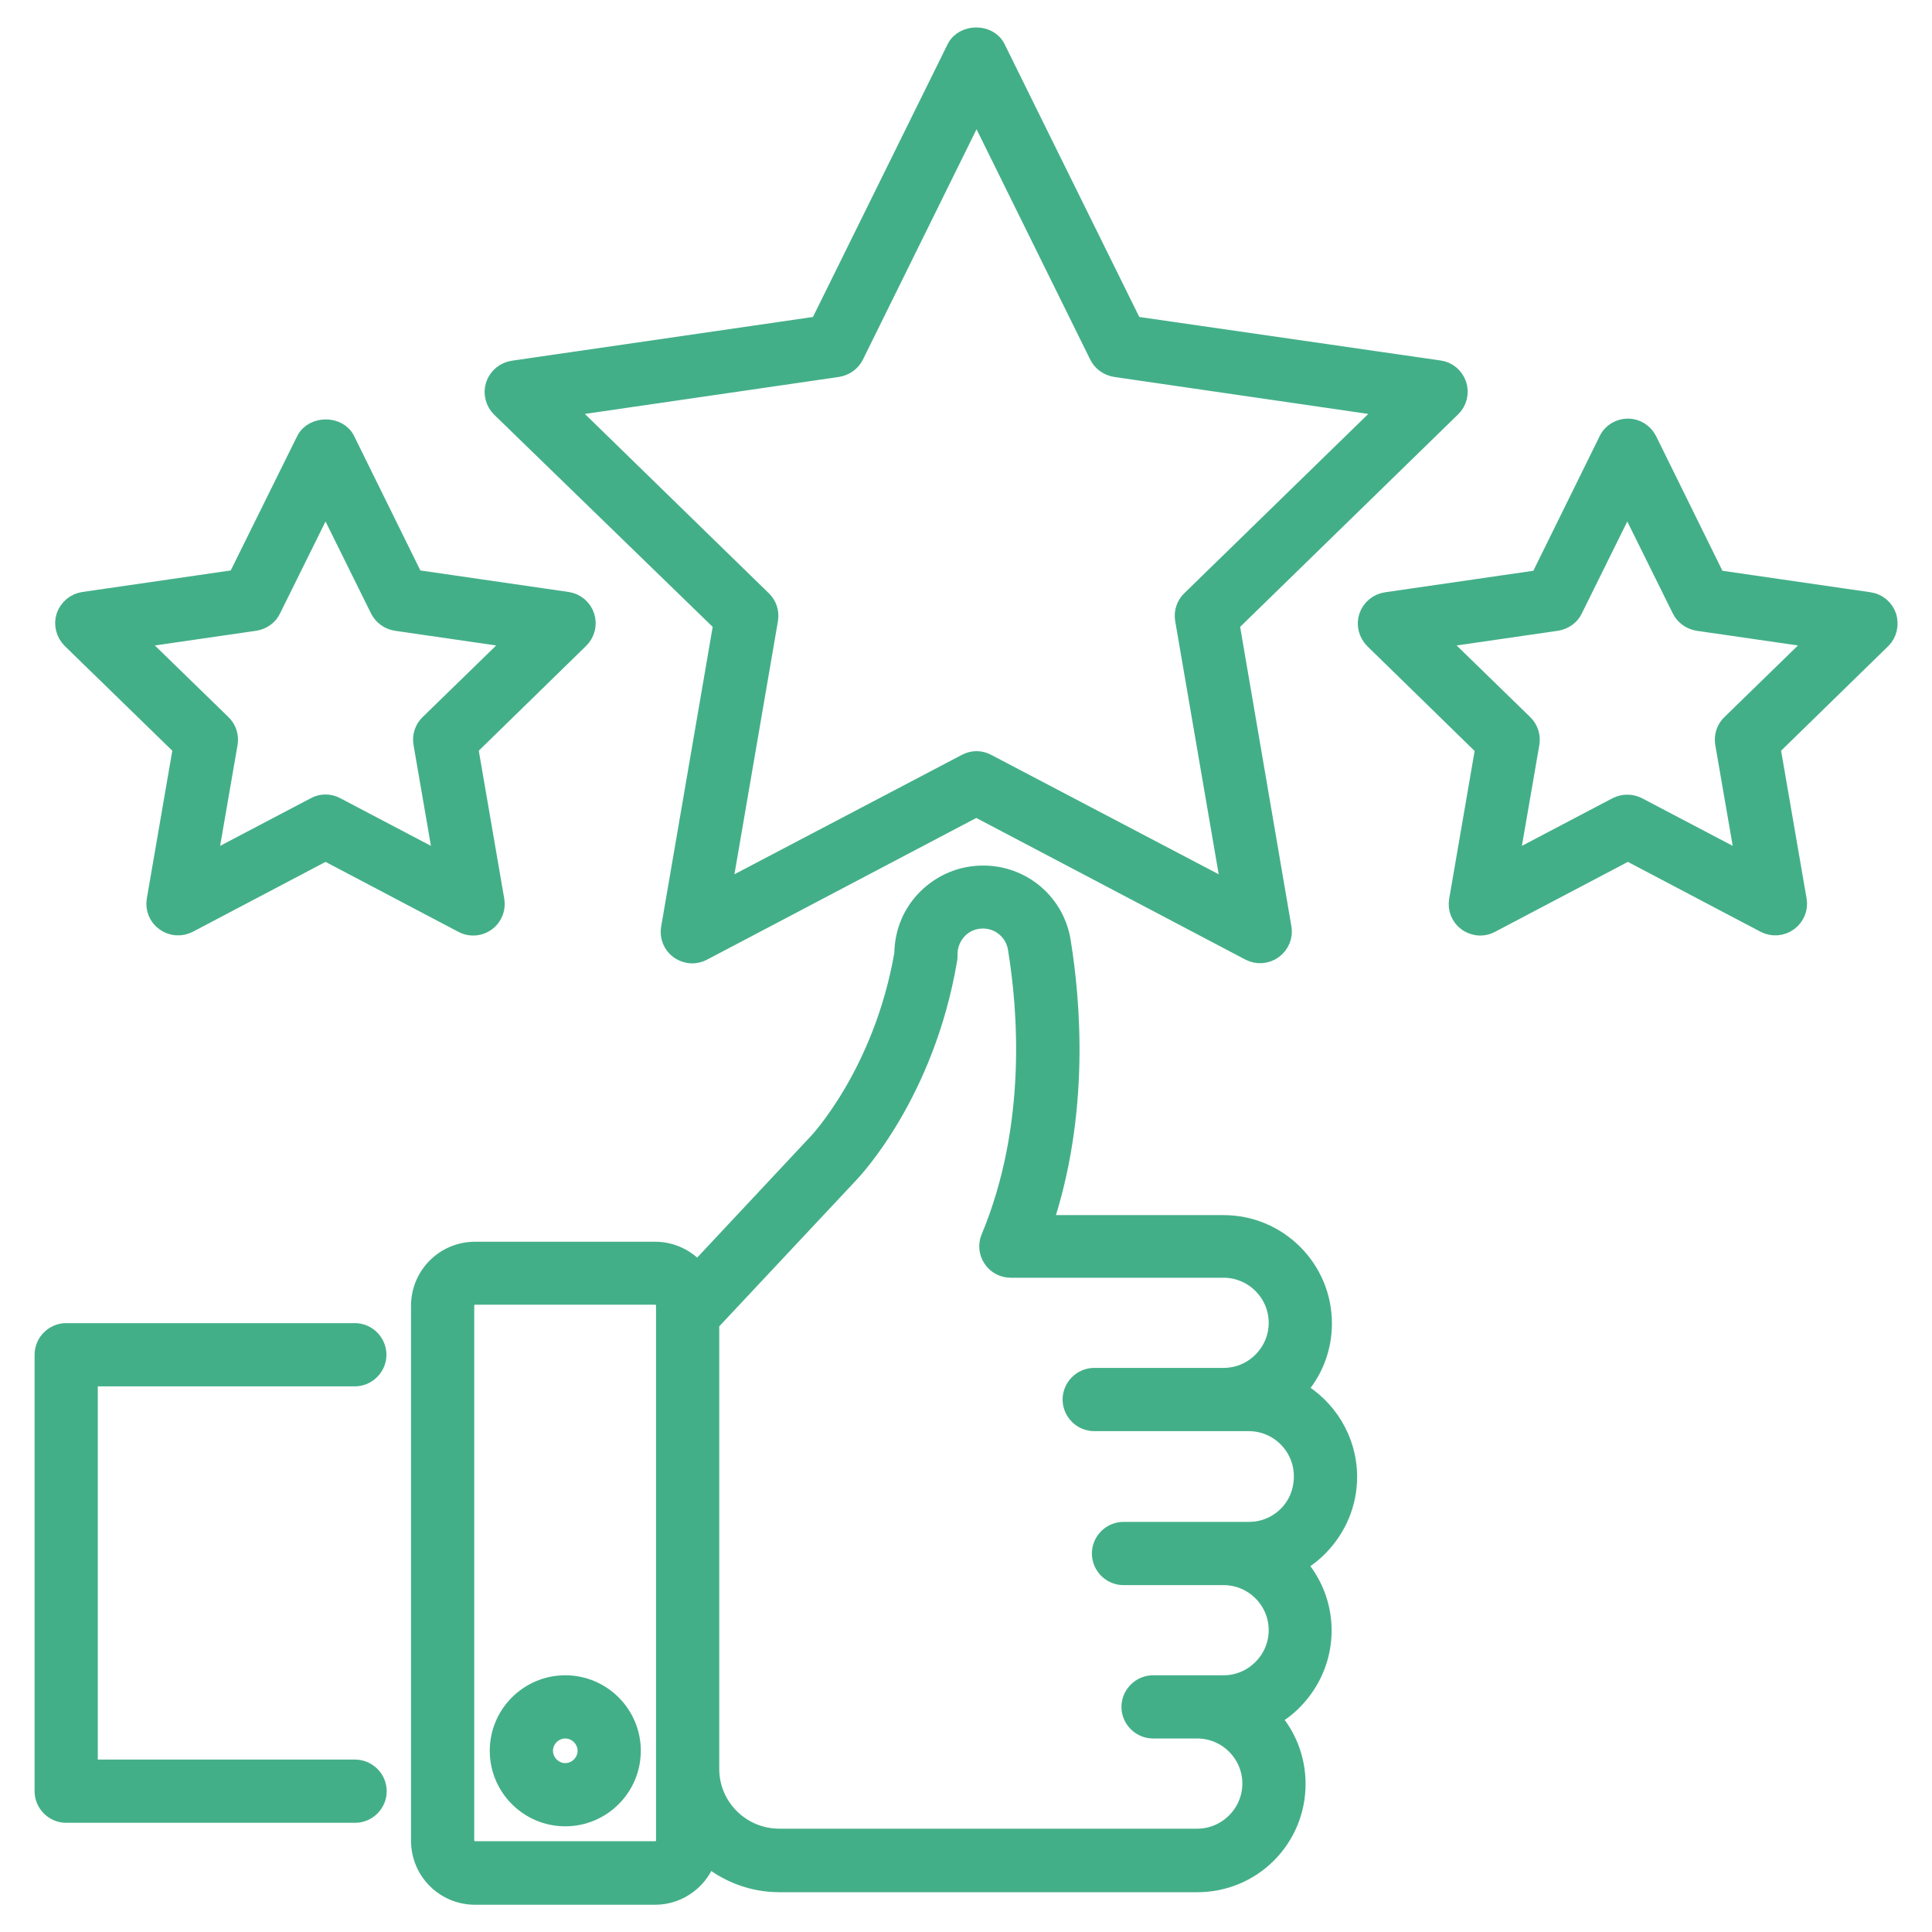
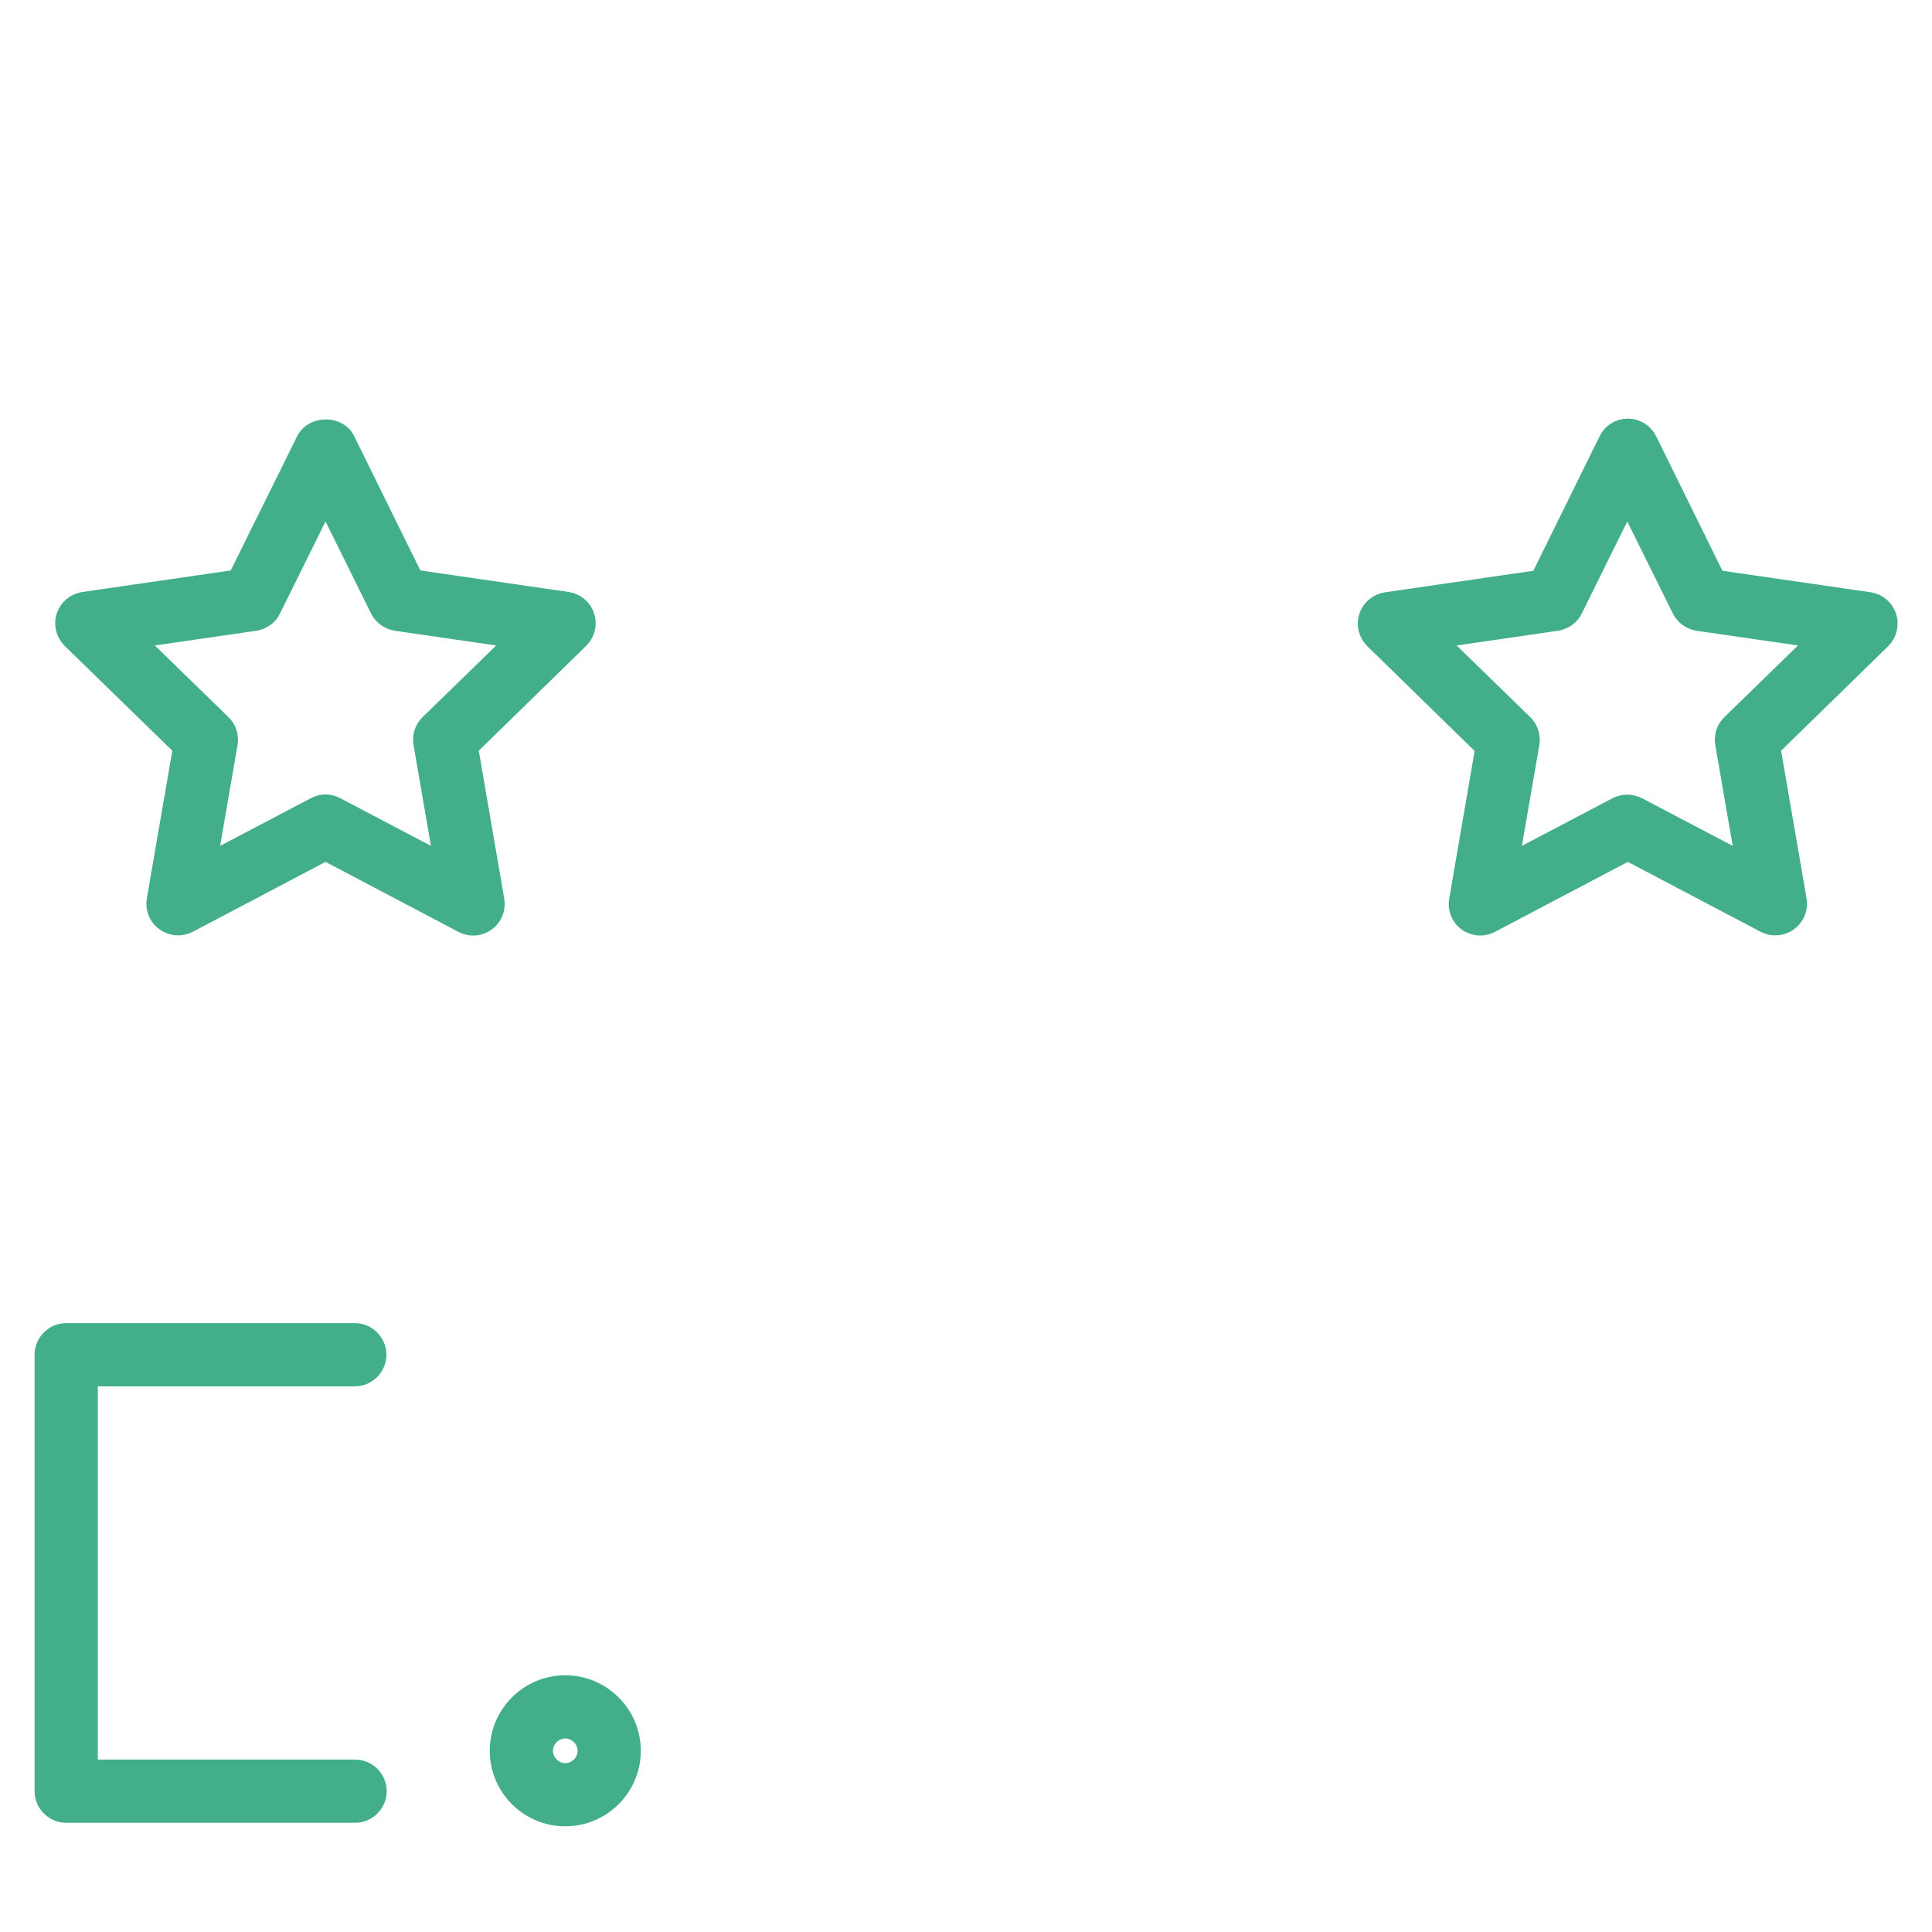
<svg xmlns="http://www.w3.org/2000/svg" width="50" height="50" viewBox="0 0 50 50" fill="none">
  <g clip-path="url(#clip0_6199_9164)">
-     <path d="M34.872 38.22C34.872 37.258 34.334 36.417 33.546 35.977C33.985 35.5 34.22 34.894 34.22 34.25C34.22 32.841 33.076 31.697 31.667 31.697H26.985C27.962 28.803 27.712 25.909 27.462 24.371C27.388 23.89 27.142 23.451 26.771 23.135C26.399 22.82 25.927 22.648 25.44 22.651C24.894 22.651 24.387 22.863 23.993 23.25C23.614 23.629 23.402 24.121 23.394 24.689C22.856 27.788 21.182 29.561 21.159 29.583L18.046 32.909C17.788 32.591 17.394 32.386 16.955 32.386H12.296C11.515 32.386 10.887 33.015 10.887 33.795V47.636C10.887 48.417 11.515 49.045 12.296 49.045H16.955C17.591 49.045 18.129 48.614 18.303 48.03C18.811 48.455 19.455 48.72 20.167 48.72H30.985C31.321 48.721 31.653 48.655 31.963 48.528C32.274 48.4 32.556 48.212 32.793 47.974C33.03 47.737 33.218 47.455 33.346 47.145C33.474 46.835 33.539 46.502 33.538 46.167C33.538 45.508 33.288 44.901 32.872 44.447C33.091 44.333 33.296 44.182 33.47 44C33.947 43.515 34.212 42.871 34.212 42.197C34.212 41.53 33.955 40.924 33.538 40.47C33.75 40.356 33.947 40.205 34.122 40.03C34.606 39.538 34.872 38.901 34.872 38.22ZM16.955 47.901H12.296C12.144 47.901 12.023 47.78 12.023 47.629V33.788C12.023 33.636 12.144 33.515 12.296 33.515H16.955C17.106 33.515 17.228 33.636 17.228 33.788V47.636C17.228 47.78 17.106 47.901 16.955 47.901ZM33.326 39.22C33.061 39.485 32.705 39.636 32.326 39.636H29.076C28.765 39.636 28.508 39.894 28.508 40.205C28.508 40.515 28.765 40.773 29.076 40.773H31.667C32.447 40.773 33.084 41.409 33.084 42.189C33.084 42.568 32.932 42.924 32.667 43.189C32.402 43.455 32.046 43.606 31.667 43.606H29.841C29.531 43.606 29.273 43.864 29.273 44.174C29.273 44.485 29.531 44.742 29.841 44.742H30.985C31.765 44.742 32.402 45.379 32.402 46.159C32.402 46.538 32.25 46.894 31.985 47.159C31.72 47.424 31.364 47.576 30.985 47.576H20.167C19.175 47.576 18.364 46.773 18.364 45.78V34.227L21.985 30.363C22.061 30.28 23.932 28.318 24.523 24.833C24.531 24.803 24.531 24.727 24.531 24.689C24.531 24.447 24.629 24.22 24.796 24.045C24.97 23.871 25.197 23.78 25.44 23.78C25.887 23.78 26.265 24.106 26.334 24.545C26.591 26.106 26.841 29.151 25.637 32.038C25.561 32.212 25.584 32.417 25.69 32.568C25.796 32.727 25.97 32.818 26.159 32.818H31.667C32.447 32.818 33.084 33.455 33.084 34.235C33.084 34.614 32.932 34.97 32.667 35.235C32.402 35.5 32.046 35.651 31.667 35.651H28.319C28.008 35.651 27.75 35.909 27.75 36.22C27.75 36.53 28.008 36.788 28.319 36.788H32.319C33.099 36.788 33.735 37.424 33.735 38.205C33.735 38.598 33.591 38.955 33.326 39.22Z" fill="#43AF89" stroke="#43AF89" stroke-width="0.5" />
-     <path d="M18.713 16.136L17.357 24.023C17.319 24.235 17.41 24.454 17.584 24.576C17.683 24.644 17.804 24.682 17.917 24.682C18.008 24.682 18.099 24.659 18.183 24.614L25.266 20.886L32.349 24.614C32.538 24.712 32.773 24.697 32.948 24.568C33.122 24.439 33.213 24.227 33.175 24.015L31.826 16.136L37.561 10.545C37.638 10.471 37.692 10.377 37.717 10.274C37.743 10.171 37.739 10.062 37.706 9.961C37.672 9.86 37.611 9.77 37.53 9.702C37.448 9.634 37.349 9.59 37.243 9.576L29.319 8.432L25.773 1.25C25.584 0.864 24.948 0.864 24.751 1.25L21.205 8.432L13.281 9.583C13.069 9.614 12.887 9.765 12.819 9.97C12.751 10.174 12.811 10.402 12.963 10.553L18.713 16.136ZM21.675 9.508C21.864 9.477 22.023 9.364 22.107 9.197L25.273 2.78L28.44 9.197C28.523 9.364 28.683 9.477 28.872 9.508L35.948 10.538L30.826 15.53C30.69 15.659 30.629 15.848 30.66 16.03L31.872 23.083L25.538 19.758C25.457 19.713 25.366 19.69 25.273 19.69C25.181 19.69 25.09 19.713 25.008 19.758L18.675 23.083L19.887 16.03C19.902 15.94 19.895 15.847 19.866 15.759C19.837 15.672 19.787 15.594 19.72 15.53L14.599 10.538L21.675 9.508Z" fill="#43AF89" stroke="#43AF89" stroke-width="0.5" />
    <path d="M48.834 15.962C48.801 15.862 48.742 15.773 48.661 15.704C48.581 15.636 48.483 15.591 48.379 15.576L44.41 15L42.637 11.401C42.538 11.204 42.342 11.083 42.129 11.083C41.917 11.083 41.713 11.204 41.622 11.401L39.849 15L35.879 15.576C35.667 15.606 35.485 15.758 35.417 15.962C35.349 16.167 35.41 16.394 35.561 16.545L38.432 19.348L37.751 23.303C37.713 23.515 37.804 23.735 37.978 23.856C38.076 23.924 38.198 23.962 38.311 23.962C38.402 23.962 38.493 23.939 38.576 23.894L42.129 22.023L45.682 23.894C45.872 23.992 46.107 23.977 46.281 23.848C46.455 23.72 46.546 23.508 46.508 23.295L45.826 19.341L48.698 16.538C48.842 16.394 48.895 16.167 48.834 15.962ZM44.804 18.735C44.667 18.864 44.607 19.053 44.637 19.235L45.175 22.348L42.379 20.879C42.297 20.838 42.206 20.816 42.114 20.816C42.022 20.816 41.931 20.838 41.849 20.879L39.054 22.348L39.592 19.235C39.607 19.144 39.599 19.051 39.57 18.964C39.541 18.877 39.491 18.798 39.425 18.735L37.16 16.53L40.288 16.076C40.47 16.045 40.637 15.932 40.713 15.765L42.114 12.932L43.516 15.765C43.599 15.932 43.758 16.045 43.94 16.076L47.069 16.53L44.804 18.735ZM4.728 19.341L4.046 23.295C4.008 23.508 4.099 23.727 4.273 23.848C4.448 23.977 4.682 23.992 4.872 23.894L8.425 22.023L11.978 23.894C12.061 23.939 12.152 23.962 12.243 23.962C12.325 23.962 12.407 23.945 12.482 23.91C12.557 23.876 12.623 23.826 12.677 23.763C12.73 23.7 12.769 23.626 12.791 23.547C12.813 23.468 12.817 23.384 12.804 23.303L12.122 19.341L14.993 16.538C15.069 16.464 15.123 16.371 15.149 16.268C15.175 16.165 15.172 16.057 15.139 15.956C15.107 15.855 15.047 15.765 14.966 15.697C14.886 15.628 14.787 15.584 14.682 15.568L10.713 14.992L8.94 11.394C8.751 11.008 8.114 11.008 7.917 11.394L6.137 14.992L2.167 15.568C1.955 15.598 1.773 15.75 1.705 15.954C1.637 16.159 1.698 16.386 1.849 16.538L4.728 19.341ZM6.599 16.076C6.781 16.045 6.948 15.932 7.023 15.765L8.425 12.932L9.826 15.765C9.91 15.932 10.069 16.045 10.251 16.076L13.379 16.53L11.114 18.735C10.978 18.864 10.917 19.053 10.948 19.235L11.485 22.348L8.69 20.879C8.609 20.834 8.517 20.811 8.425 20.811C8.332 20.811 8.241 20.834 8.16 20.879L5.364 22.348L5.902 19.235C5.917 19.144 5.91 19.051 5.881 18.964C5.852 18.877 5.802 18.798 5.735 18.735L3.47 16.53L6.599 16.076ZM14.629 43.606C13.69 43.606 12.925 44.371 12.925 45.31C12.925 46.25 13.69 47.015 14.629 47.015C15.569 47.015 16.334 46.25 16.334 45.31C16.334 44.371 15.569 43.606 14.629 43.606ZM14.629 45.879C14.319 45.879 14.061 45.621 14.061 45.31C14.061 45 14.319 44.742 14.629 44.742C14.94 44.742 15.198 45 15.198 45.31C15.198 45.621 14.94 45.879 14.629 45.879ZM9.182 35.629C9.493 35.629 9.751 35.371 9.751 35.06C9.751 34.75 9.493 34.492 9.182 34.492H1.713C1.402 34.492 1.145 34.75 1.145 35.06V46.356C1.145 46.667 1.402 46.924 1.713 46.924H9.19C9.501 46.924 9.758 46.667 9.758 46.356C9.758 46.045 9.501 45.788 9.19 45.788H2.281V35.629H9.182Z" fill="#43AF89" stroke="#43AF89" stroke-width="0.5" />
  </g>
  <defs>
    <clipPath id="clip0_6199_9164">
      <rect width="50" height="50" fill="white" />
    </clipPath>
  </defs>
</svg>